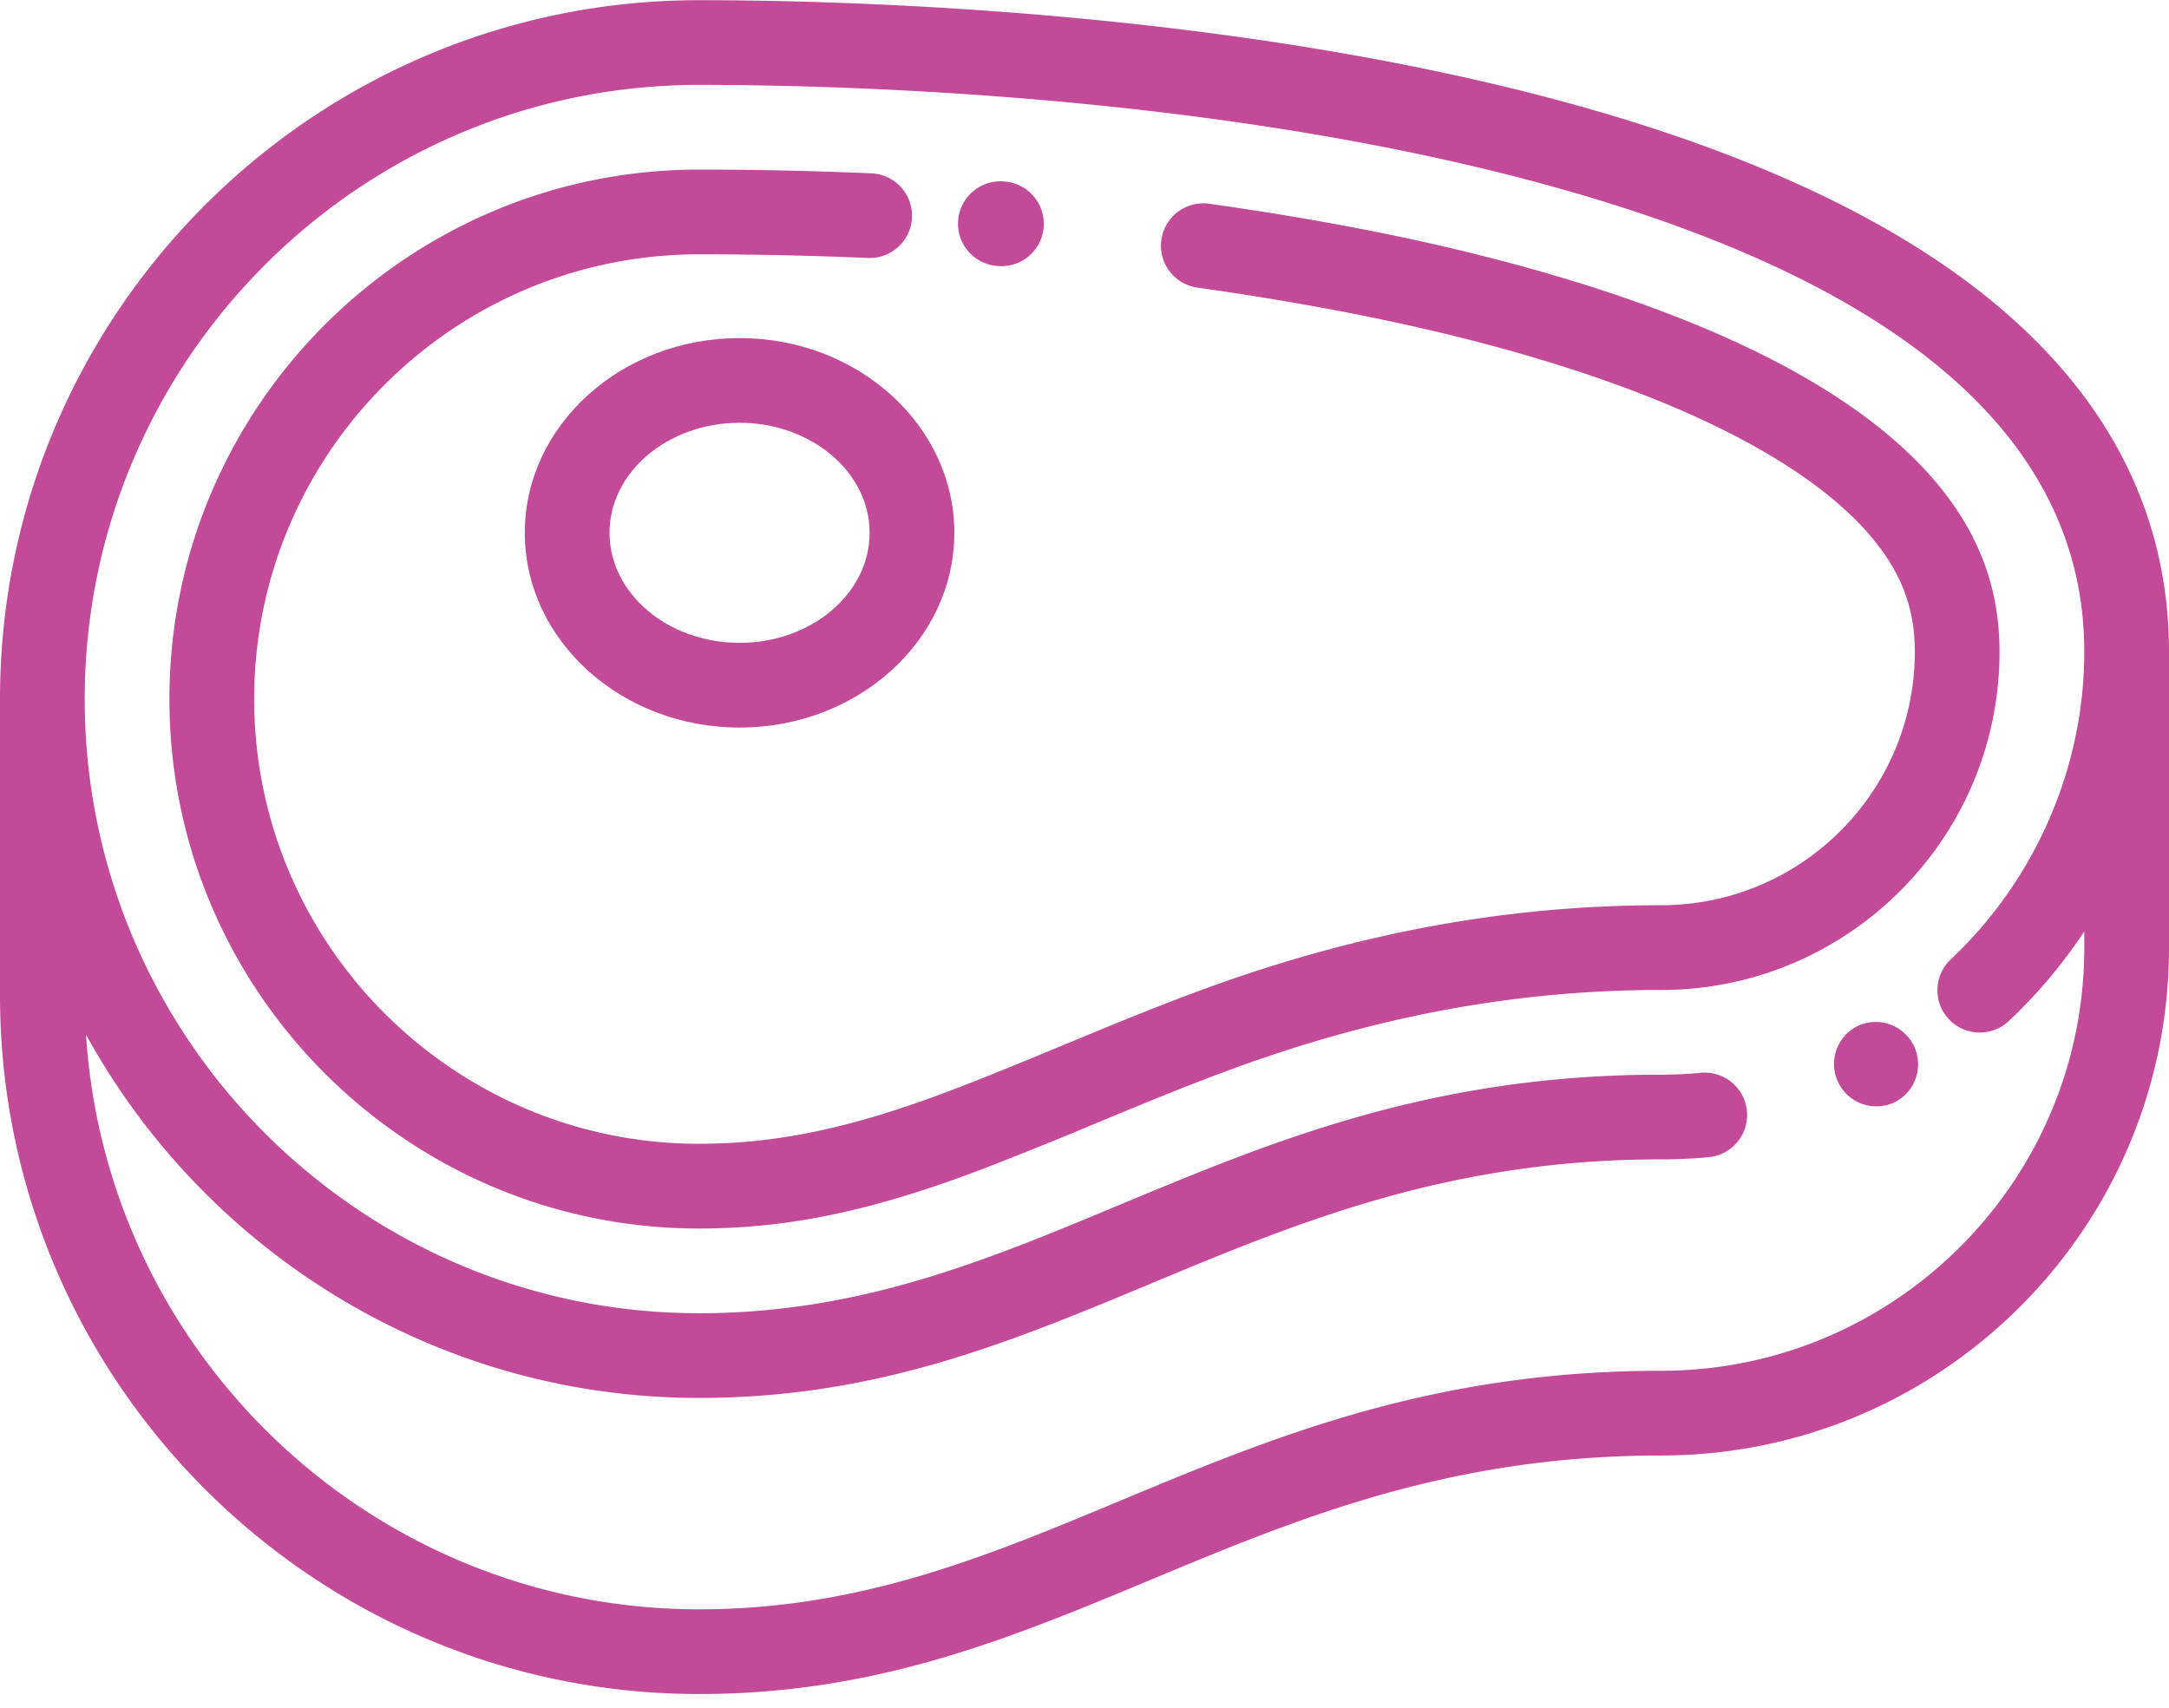
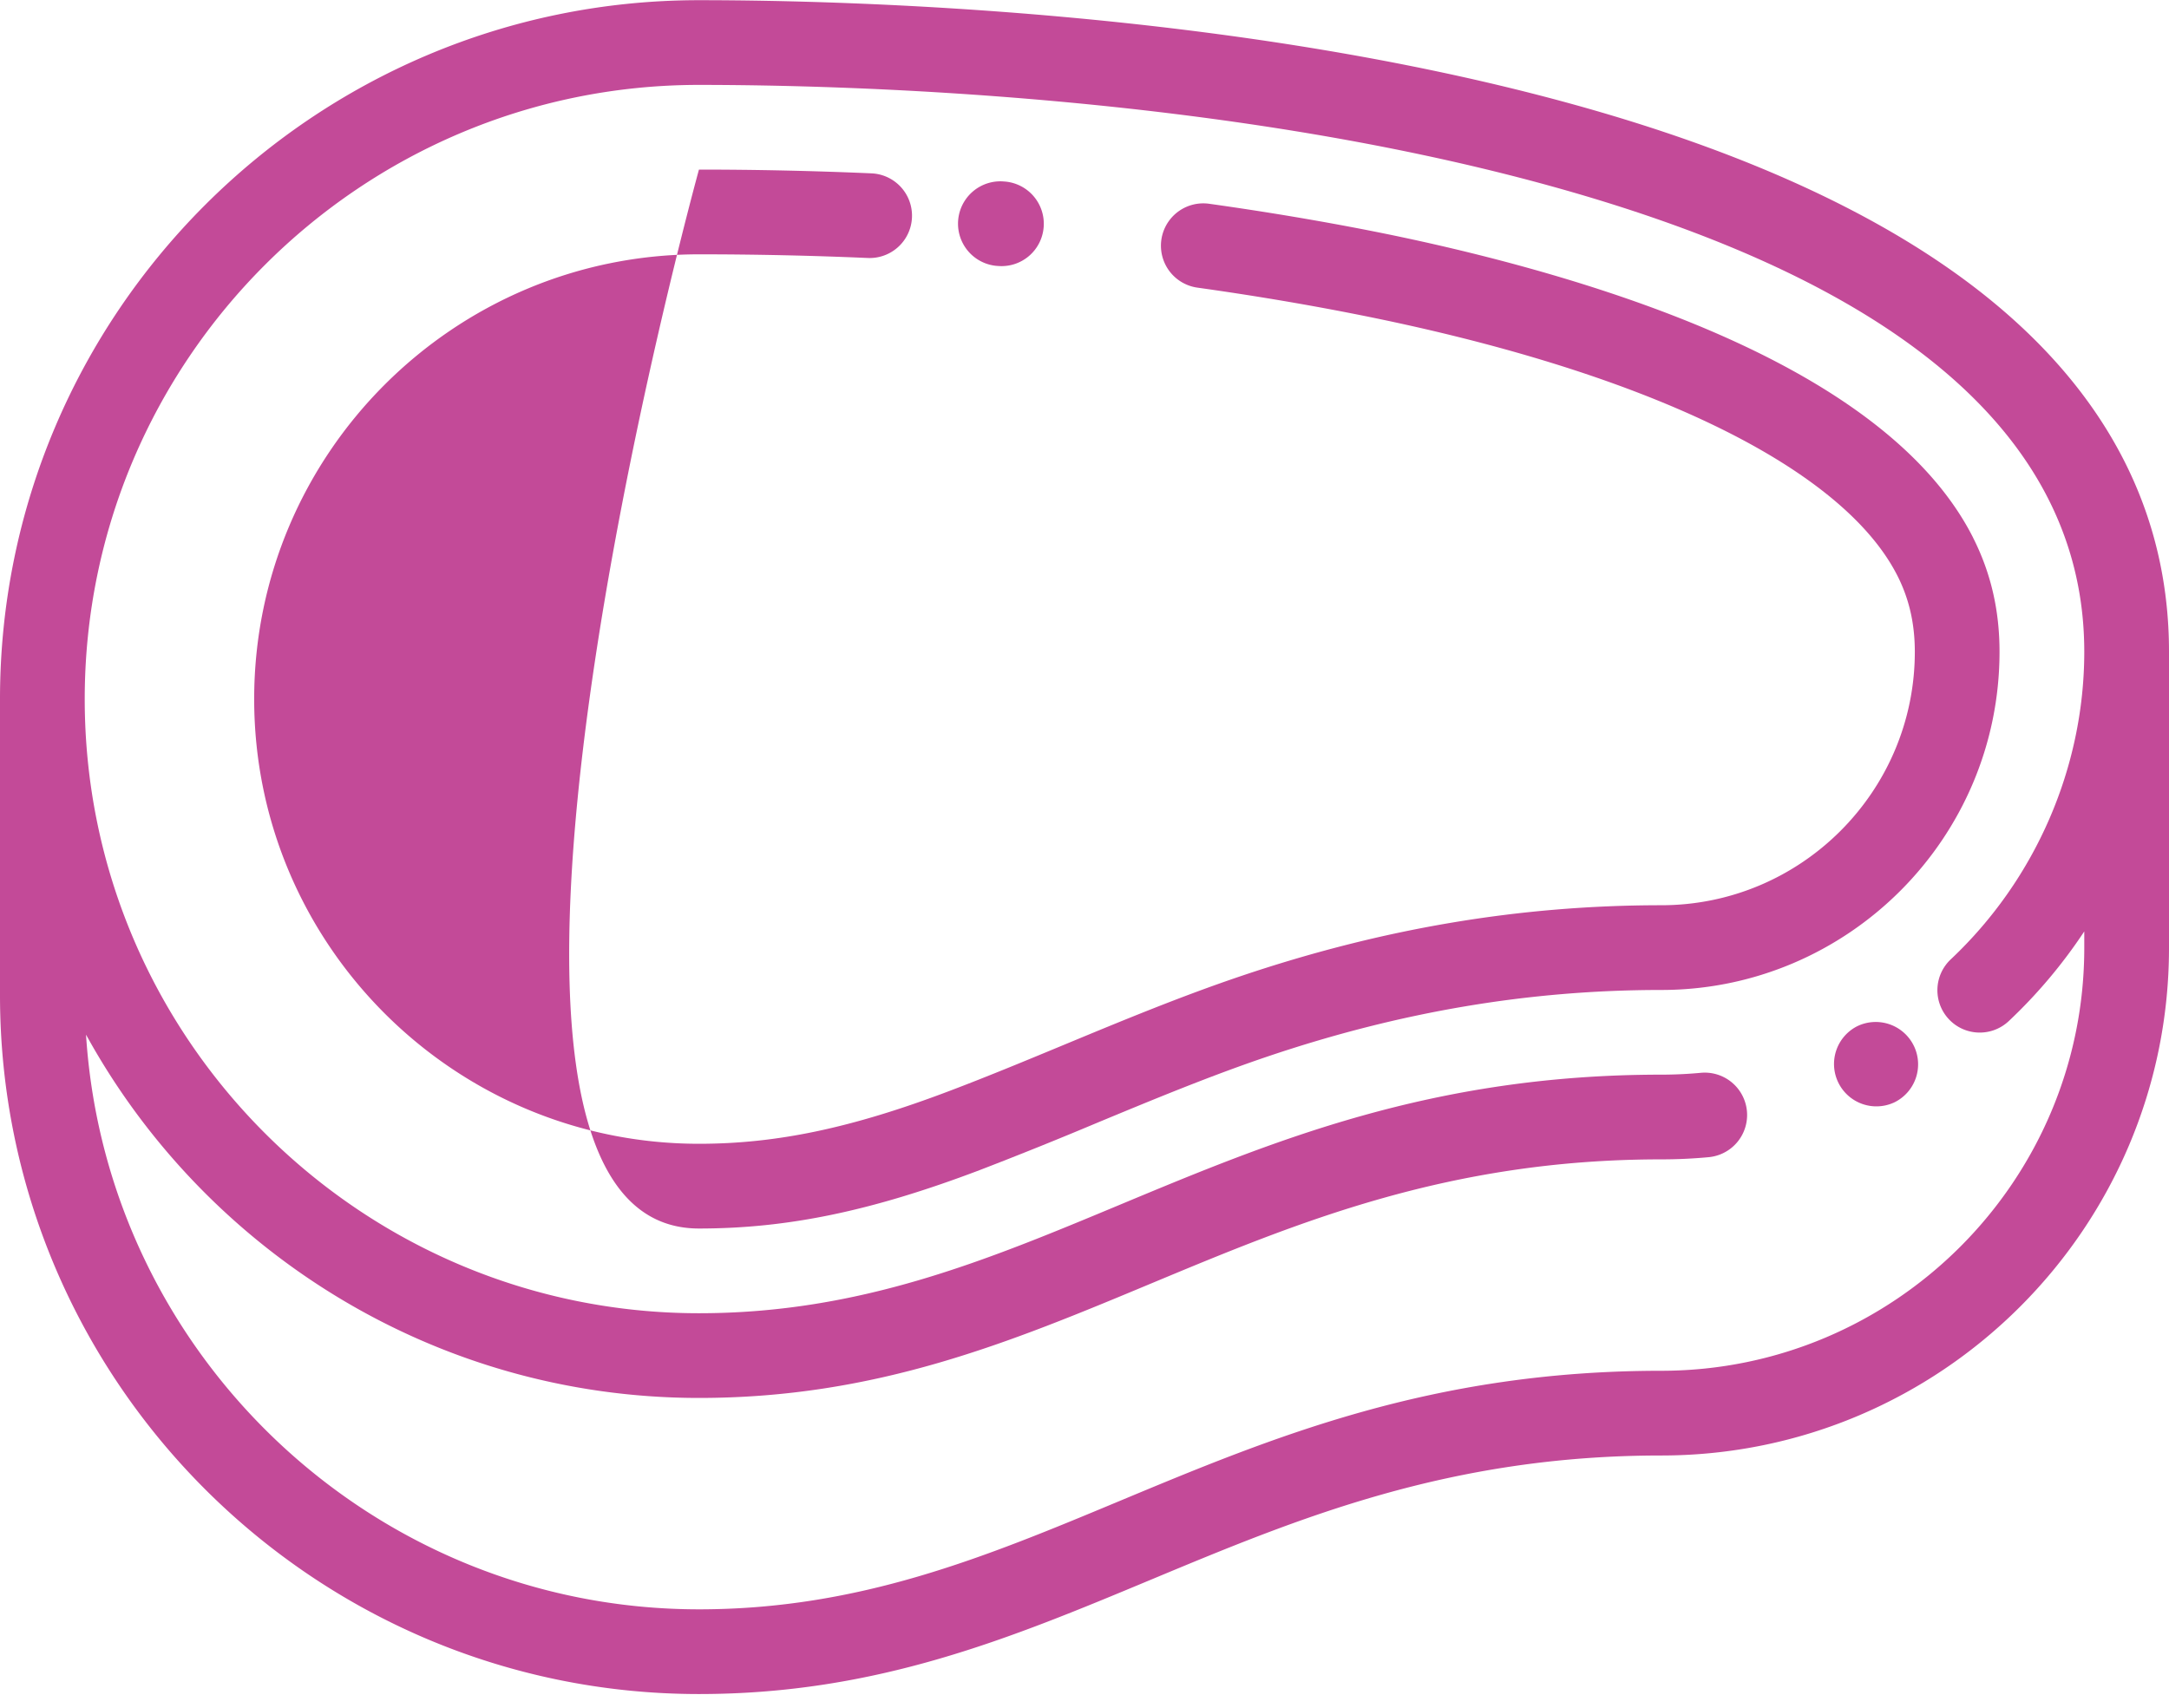
<svg xmlns="http://www.w3.org/2000/svg" width="80" height="63" viewBox="0 0 80 63">
  <g fill="#C34A98" fill-rule="nonzero">
    <path d="M73.198 10.889C69.55 7.98 64.401 5.6 57.894 3.814 45.38.378 31.268.007 25.781.007 11.565.007 0 11.572 0 25.788v10.924c0 14.216 11.565 25.781 25.781 25.781 6.556 0 11.479-2.053 16.69-4.227 5.39-2.248 10.964-4.573 18.802-4.573C71.6 53.693 80 45.292 80 34.966V24.043c0-5.131-2.289-9.557-6.802-13.154zM71.882 37.6c.592.629 1.58.658 2.209.067a18.769 18.769 0 0 0 2.784-3.307v.606c0 8.603-6.999 15.602-15.602 15.602-8.464 0-14.33 2.447-20.004 4.814-4.916 2.05-9.558 3.986-15.488 3.986-12.003 0-21.854-9.383-22.608-21.2C7.561 46.149 16.05 51.57 25.781 51.57c6.556 0 11.479-2.054 16.69-4.228 5.39-2.248 10.964-4.573 18.802-4.573.583 0 1.17-.027 1.749-.081a1.562 1.562 0 1 0-.291-3.112 15.73 15.73 0 0 1-1.458.068c-8.464 0-14.33 2.447-20.004 4.814-4.916 2.05-9.558 3.987-15.488 3.987-12.492 0-22.656-10.164-22.656-22.657 0-12.492 10.164-22.656 22.656-22.656 5.36 0 19.138.36 31.286 3.696 13.143 3.61 19.808 9.401 19.808 17.215 0 4.265-1.796 8.401-4.926 11.349a1.563 1.563 0 0 0-.067 2.208z" />
    <path d="M70.597 38.598a1.563 1.563 0 0 0-2.079-.749l-.037.018a1.563 1.563 0 0 0 1.388 2.8 1.562 1.562 0 0 0 .728-2.07zM37.06 6.697l-.08-.006a1.563 1.563 0 0 0-.248 3.115l.08.006a1.559 1.559 0 0 0 1.682-1.433 1.563 1.563 0 0 0-1.433-1.682z" />
-     <path d="M72.774 19.833c-1.55-3.063-4.998-5.71-10.25-7.868-4.249-1.745-8.896-2.848-12.046-3.466-1.888-.37-3.866-.7-5.88-.982a1.562 1.562 0 1 0-.433 3.094c1.958.274 3.88.595 5.712.955 10.733 2.104 18.062 5.632 20.109 9.678.43.85.639 1.765.639 2.799 0 5.156-4.195 9.351-9.352 9.351-5.213 0-10.276.852-15.478 2.605-2.24.755-4.416 1.658-6.52 2.531-1.39.577-2.83 1.175-4.258 1.716-3.603 1.366-6.366 1.948-9.236 1.948-9.046 0-16.406-7.36-16.406-16.406S16.735 9.382 25.78 9.382a143.58 143.58 0 0 1 6.227.135 1.562 1.562 0 1 0 .137-3.122 146.785 146.785 0 0 0-6.364-.139c-10.77 0-19.531 8.762-19.531 19.532S15.01 45.32 25.78 45.32c3.271 0 6.365-.643 10.344-2.151a150.598 150.598 0 0 0 4.349-1.752c2.055-.853 4.18-1.735 6.319-2.456 4.875-1.642 9.611-2.441 14.48-2.441 6.88 0 12.477-5.597 12.477-12.476 0-1.535-.32-2.912-.976-4.21z" />
-     <path d="M27.278 12.472c-4.368 0-7.922 3.223-7.922 7.184 0 3.961 3.554 7.184 7.922 7.184s7.922-3.223 7.922-7.184c0-3.961-3.554-7.184-7.922-7.184zm0 11.243c-2.645 0-4.797-1.821-4.797-4.06 0-2.237 2.152-4.058 4.797-4.058 2.645 0 4.797 1.82 4.797 4.059 0 2.238-2.152 4.059-4.797 4.059z" />
+     <path d="M72.774 19.833c-1.55-3.063-4.998-5.71-10.25-7.868-4.249-1.745-8.896-2.848-12.046-3.466-1.888-.37-3.866-.7-5.88-.982a1.562 1.562 0 1 0-.433 3.094c1.958.274 3.88.595 5.712.955 10.733 2.104 18.062 5.632 20.109 9.678.43.85.639 1.765.639 2.799 0 5.156-4.195 9.351-9.352 9.351-5.213 0-10.276.852-15.478 2.605-2.24.755-4.416 1.658-6.52 2.531-1.39.577-2.83 1.175-4.258 1.716-3.603 1.366-6.366 1.948-9.236 1.948-9.046 0-16.406-7.36-16.406-16.406S16.735 9.382 25.78 9.382a143.58 143.58 0 0 1 6.227.135 1.562 1.562 0 1 0 .137-3.122 146.785 146.785 0 0 0-6.364-.139S15.01 45.32 25.78 45.32c3.271 0 6.365-.643 10.344-2.151a150.598 150.598 0 0 0 4.349-1.752c2.055-.853 4.18-1.735 6.319-2.456 4.875-1.642 9.611-2.441 14.48-2.441 6.88 0 12.477-5.597 12.477-12.476 0-1.535-.32-2.912-.976-4.21z" />
  </g>
</svg>